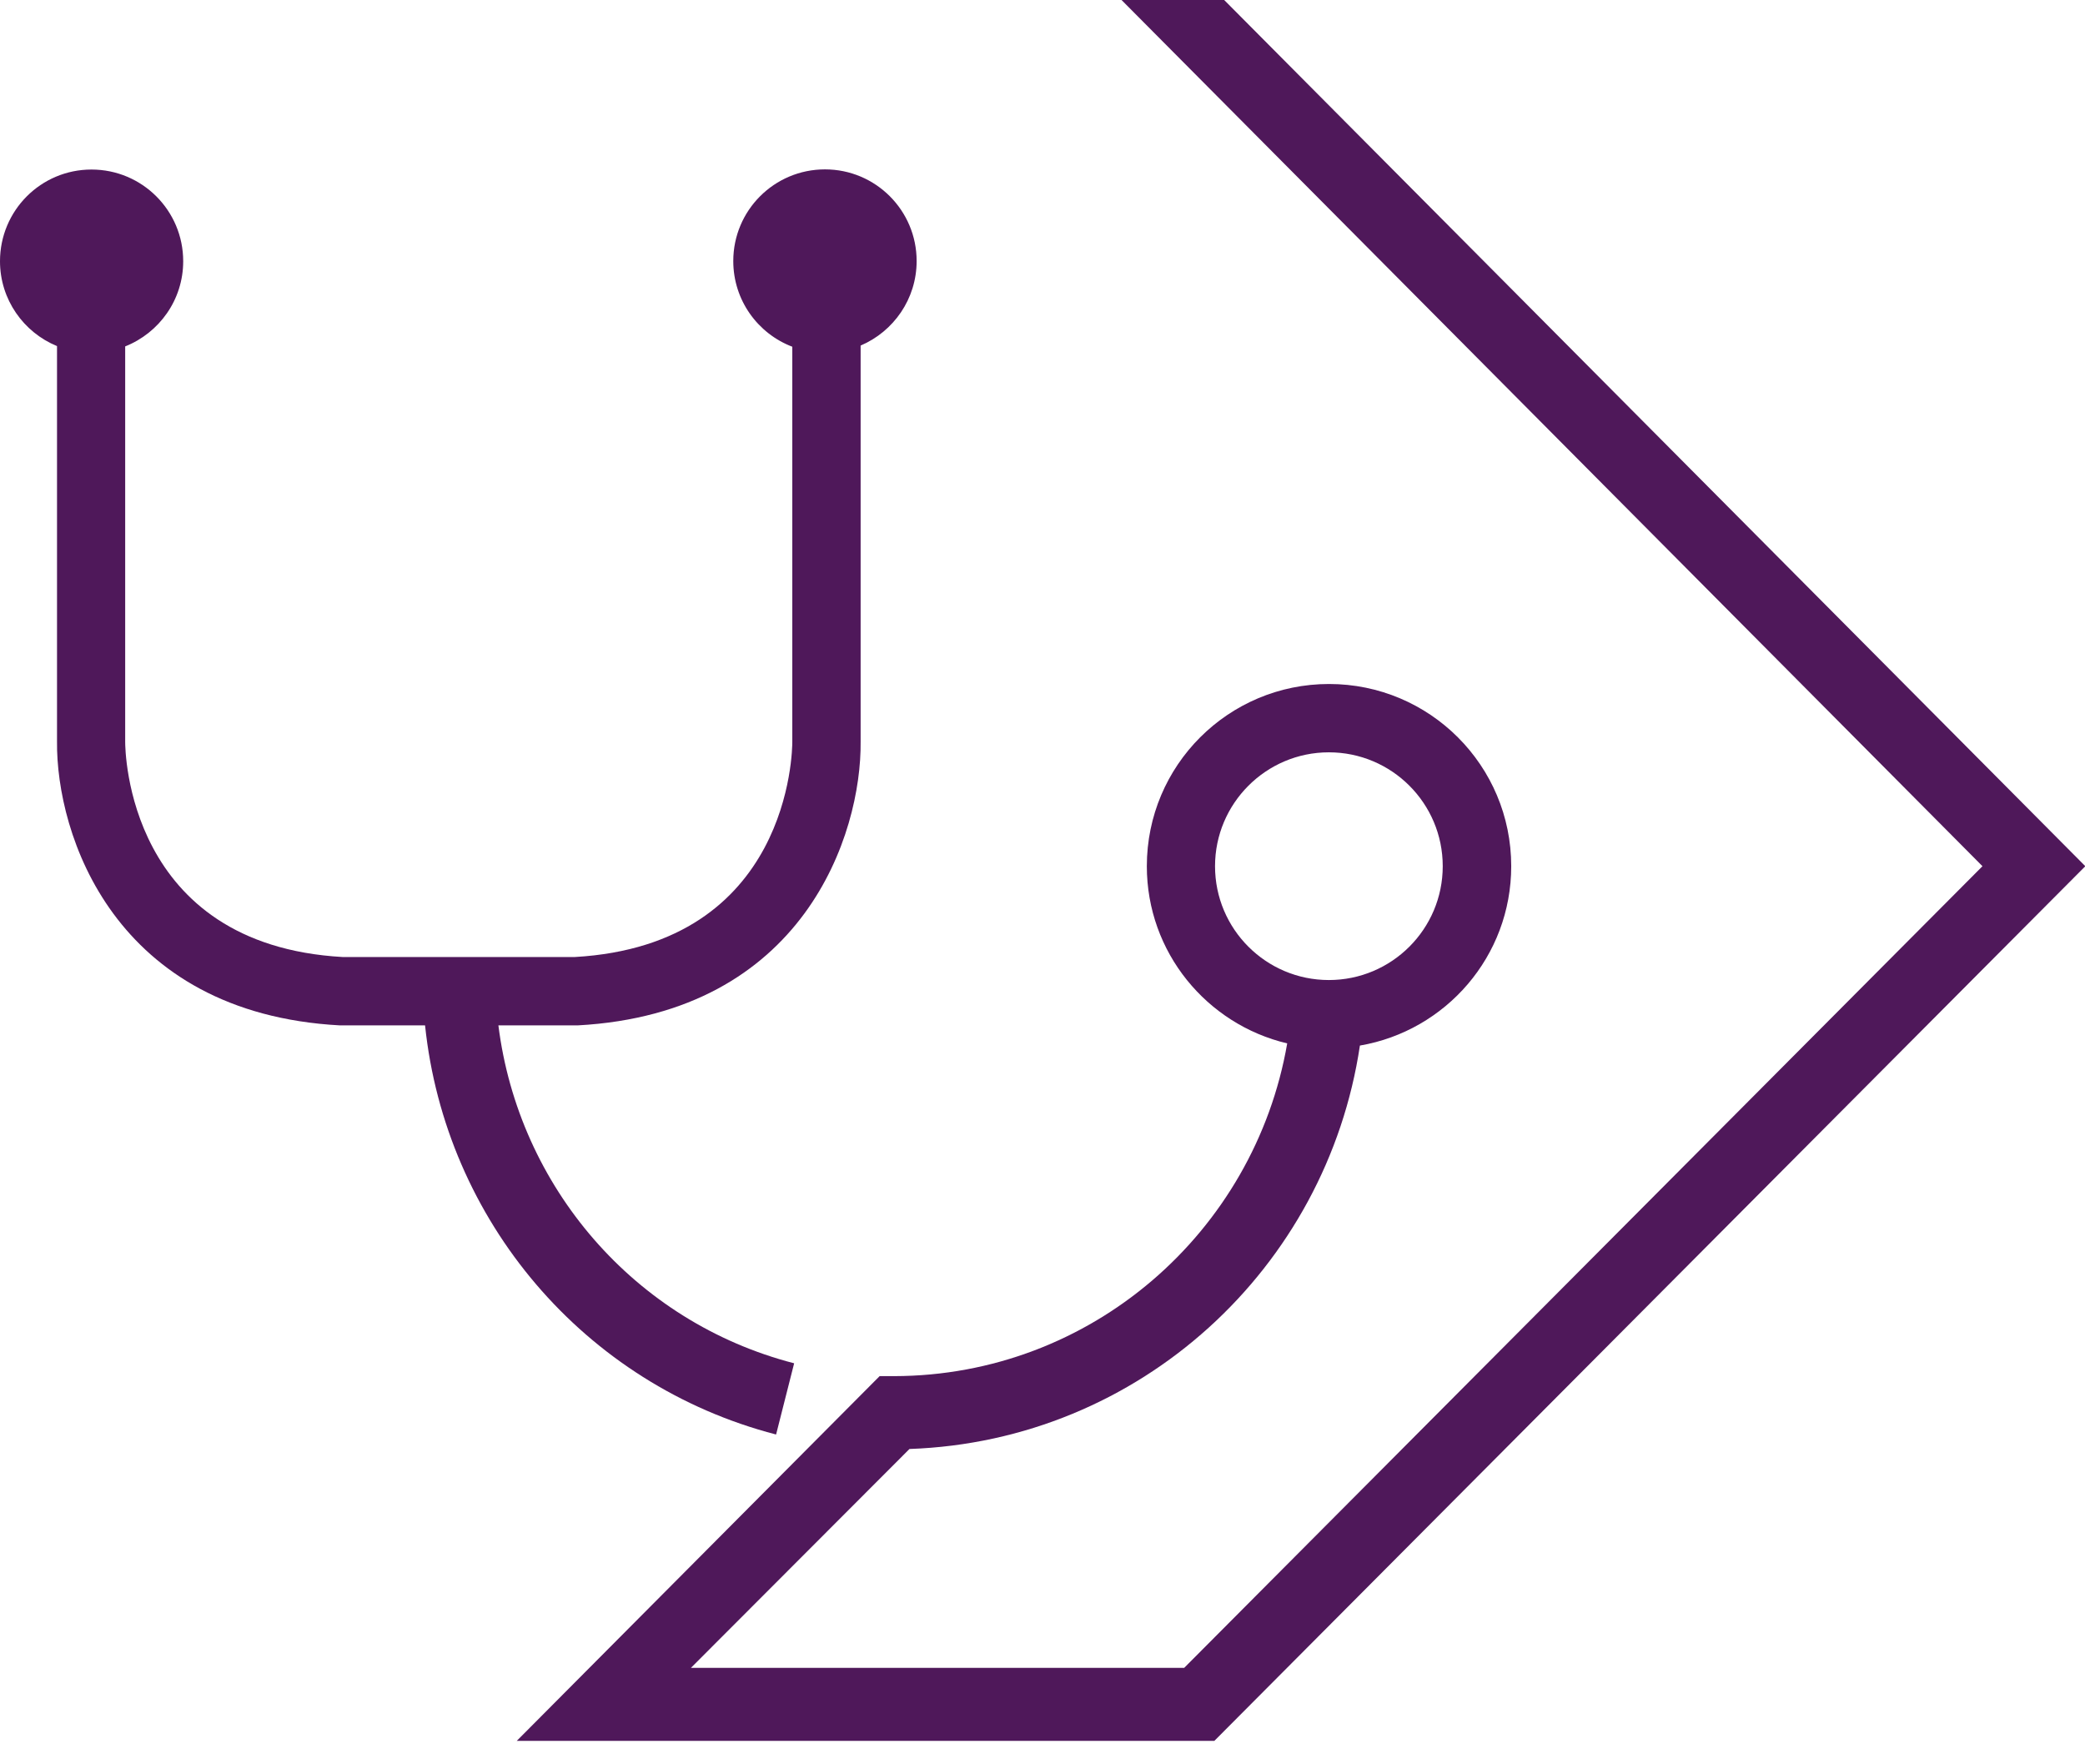
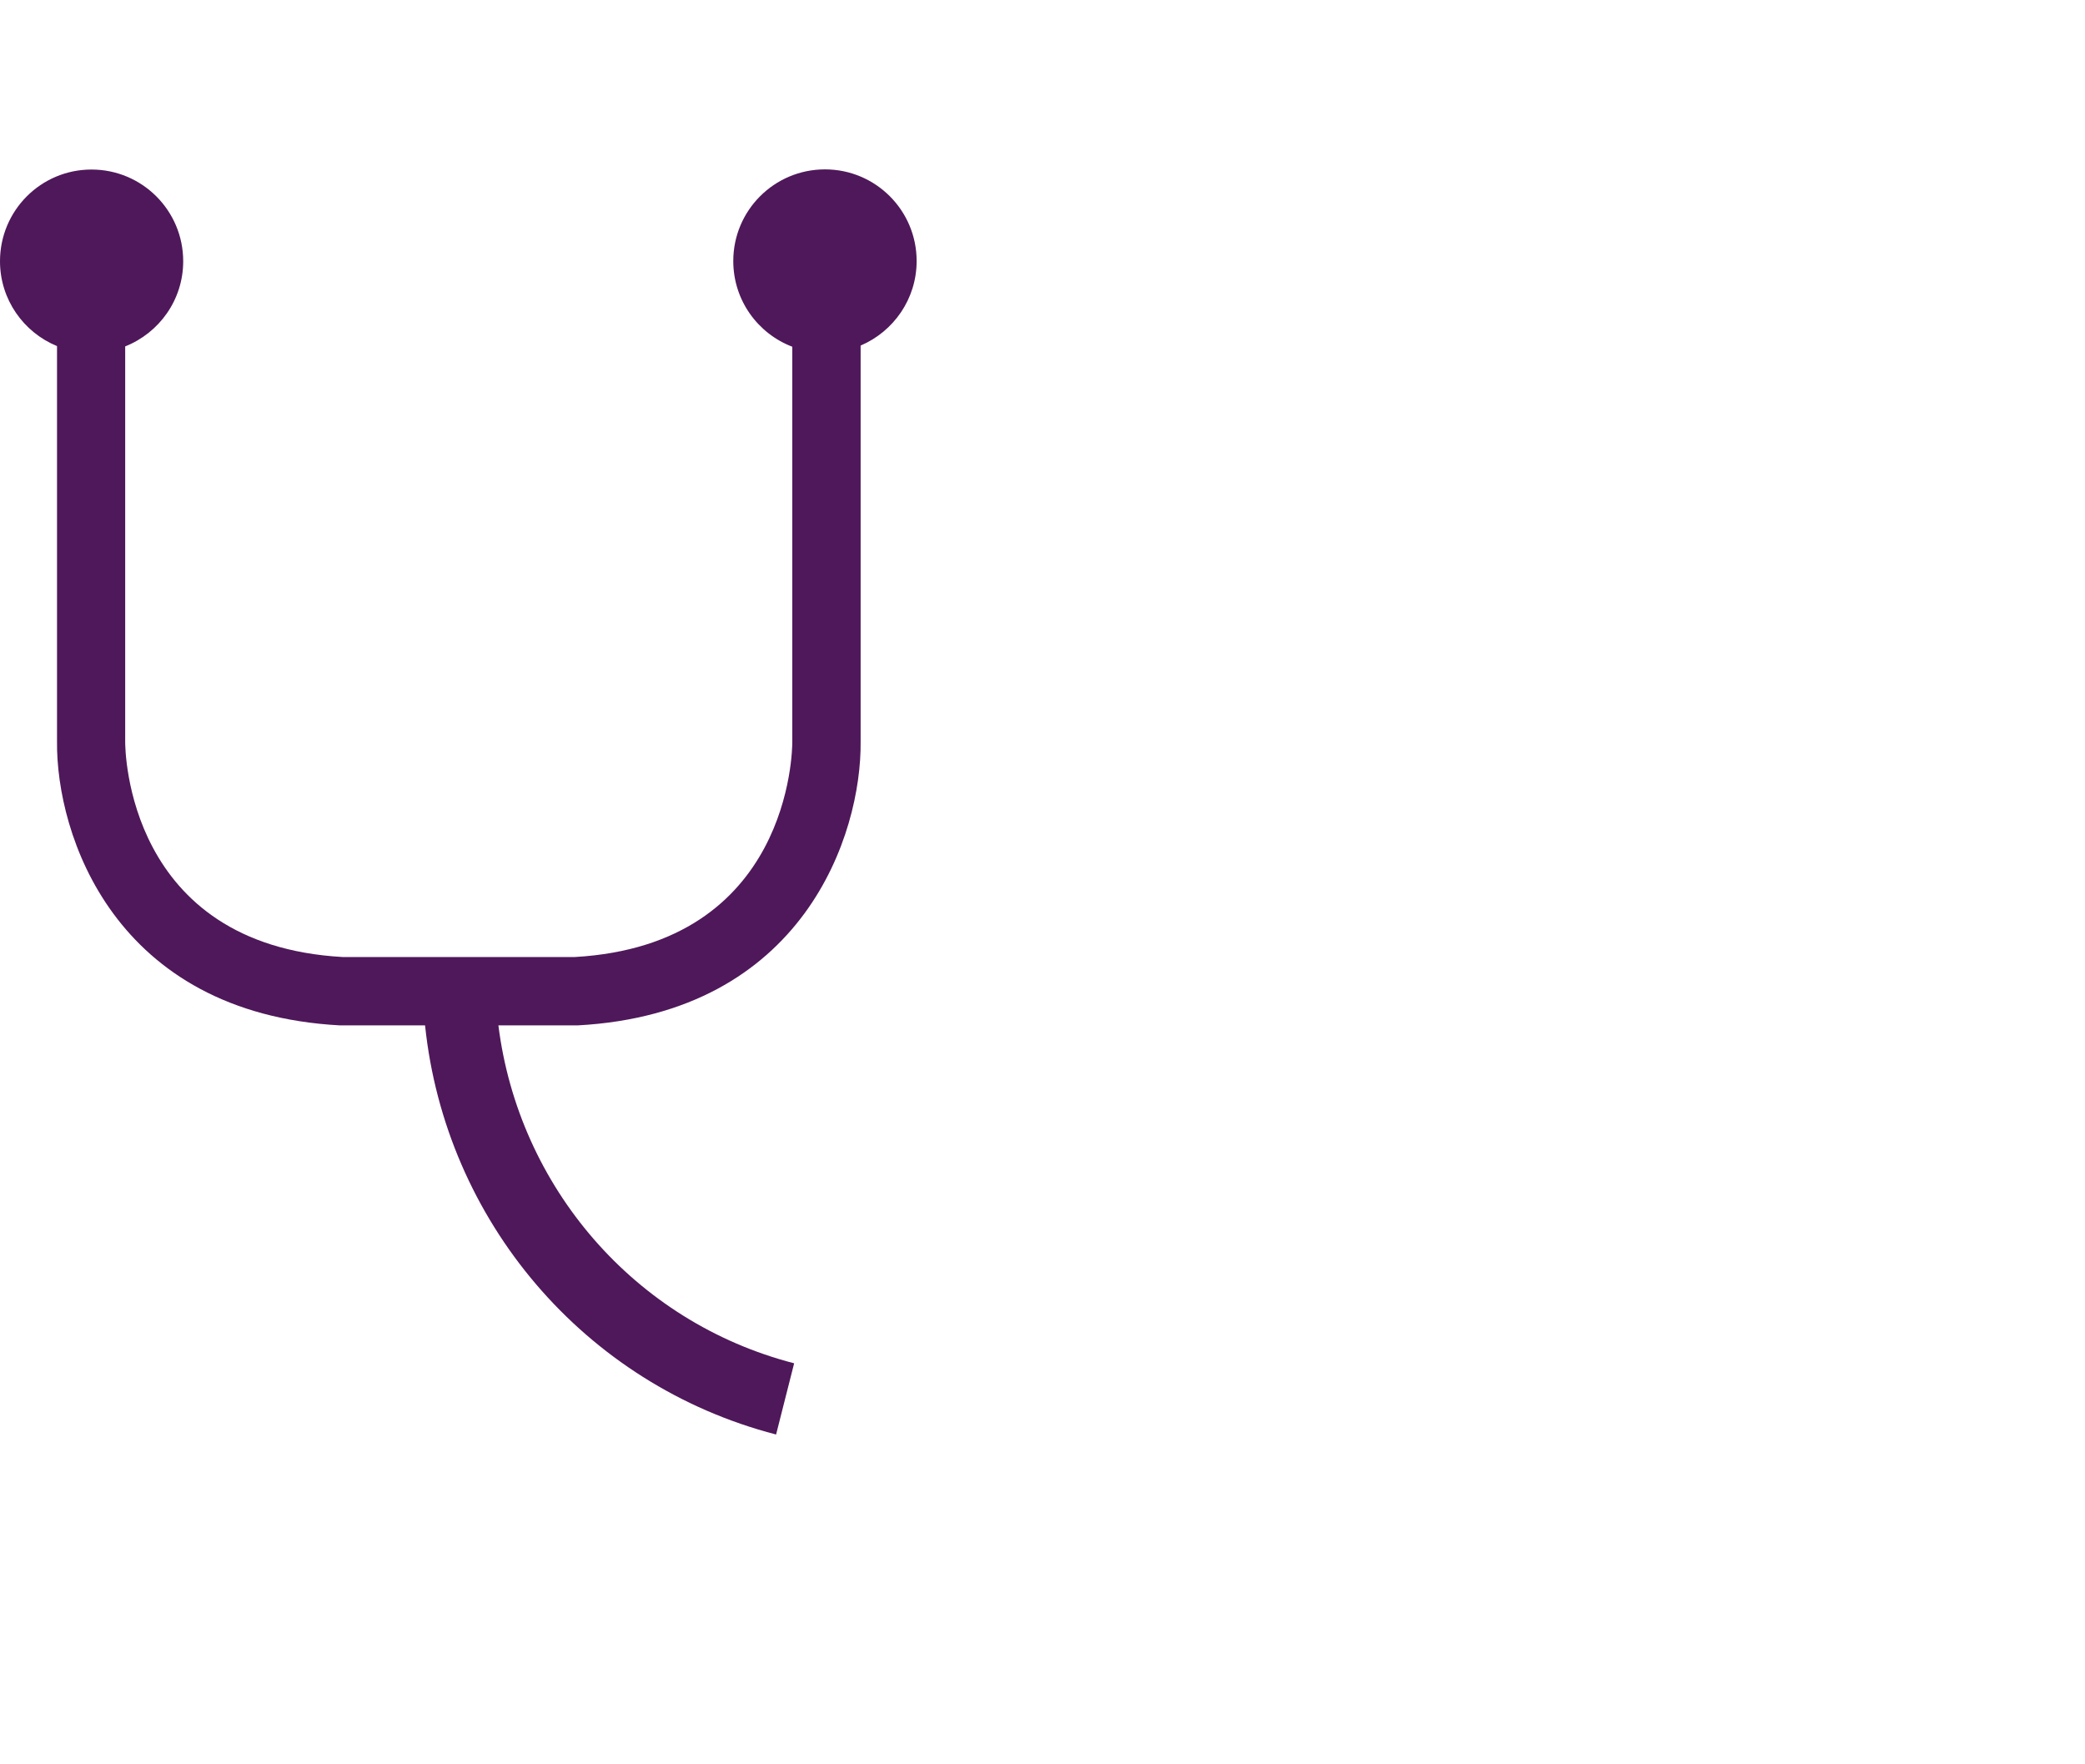
<svg xmlns="http://www.w3.org/2000/svg" width="52" height="44" viewBox="0 0 52 44" fill="none">
  <g id="Vector">
    <path id="Vector_2" d="M19.357 35.77L19.806 33.999C15.819 32.968 12.934 29.592 12.43 25.572H14.384H14.405C20.047 25.268 21.489 20.803 21.464 18.496V8.618C22.283 8.269 22.861 7.458 22.861 6.51C22.861 5.247 21.838 4.224 20.575 4.224C19.311 4.224 18.288 5.247 18.288 6.51C18.288 7.487 18.899 8.319 19.76 8.647V18.5C19.76 18.708 19.714 23.56 14.335 23.867H8.547C3.168 23.564 3.122 18.708 3.122 18.496V8.639C3.97 8.302 4.569 7.479 4.569 6.515C4.569 5.251 3.546 4.228 2.282 4.228C1.019 4.228 0 5.251 0 6.515C0 7.471 0.59 8.29 1.422 8.631V18.488C1.397 20.803 2.839 25.268 8.481 25.572H10.601C11.108 30.432 14.563 34.531 19.352 35.774L19.357 35.77Z" fill="#4F185A" />
-     <path id="Vector_3" d="M30.531 0H27.971L49.443 21.602L29.534 41.594H17.232L22.682 36.136C28.428 35.936 33.088 31.625 33.916 26.075C36.056 25.709 37.69 23.851 37.69 21.602C37.69 19.09 35.657 17.058 33.146 17.058C30.635 17.058 28.602 19.09 28.602 21.602C28.602 23.751 30.099 25.547 32.103 26.021C31.288 30.727 27.214 34.31 22.3 34.319H21.938L12.888 43.415H30.286L52.008 21.602L30.531 0ZM30.303 21.602C30.303 20.038 31.575 18.762 33.142 18.762C34.71 18.762 35.982 20.034 35.982 21.602C35.982 23.169 34.71 24.441 33.142 24.441C31.575 24.441 30.303 23.169 30.303 21.602Z" fill="#4F185A" />
  </g>
</svg>